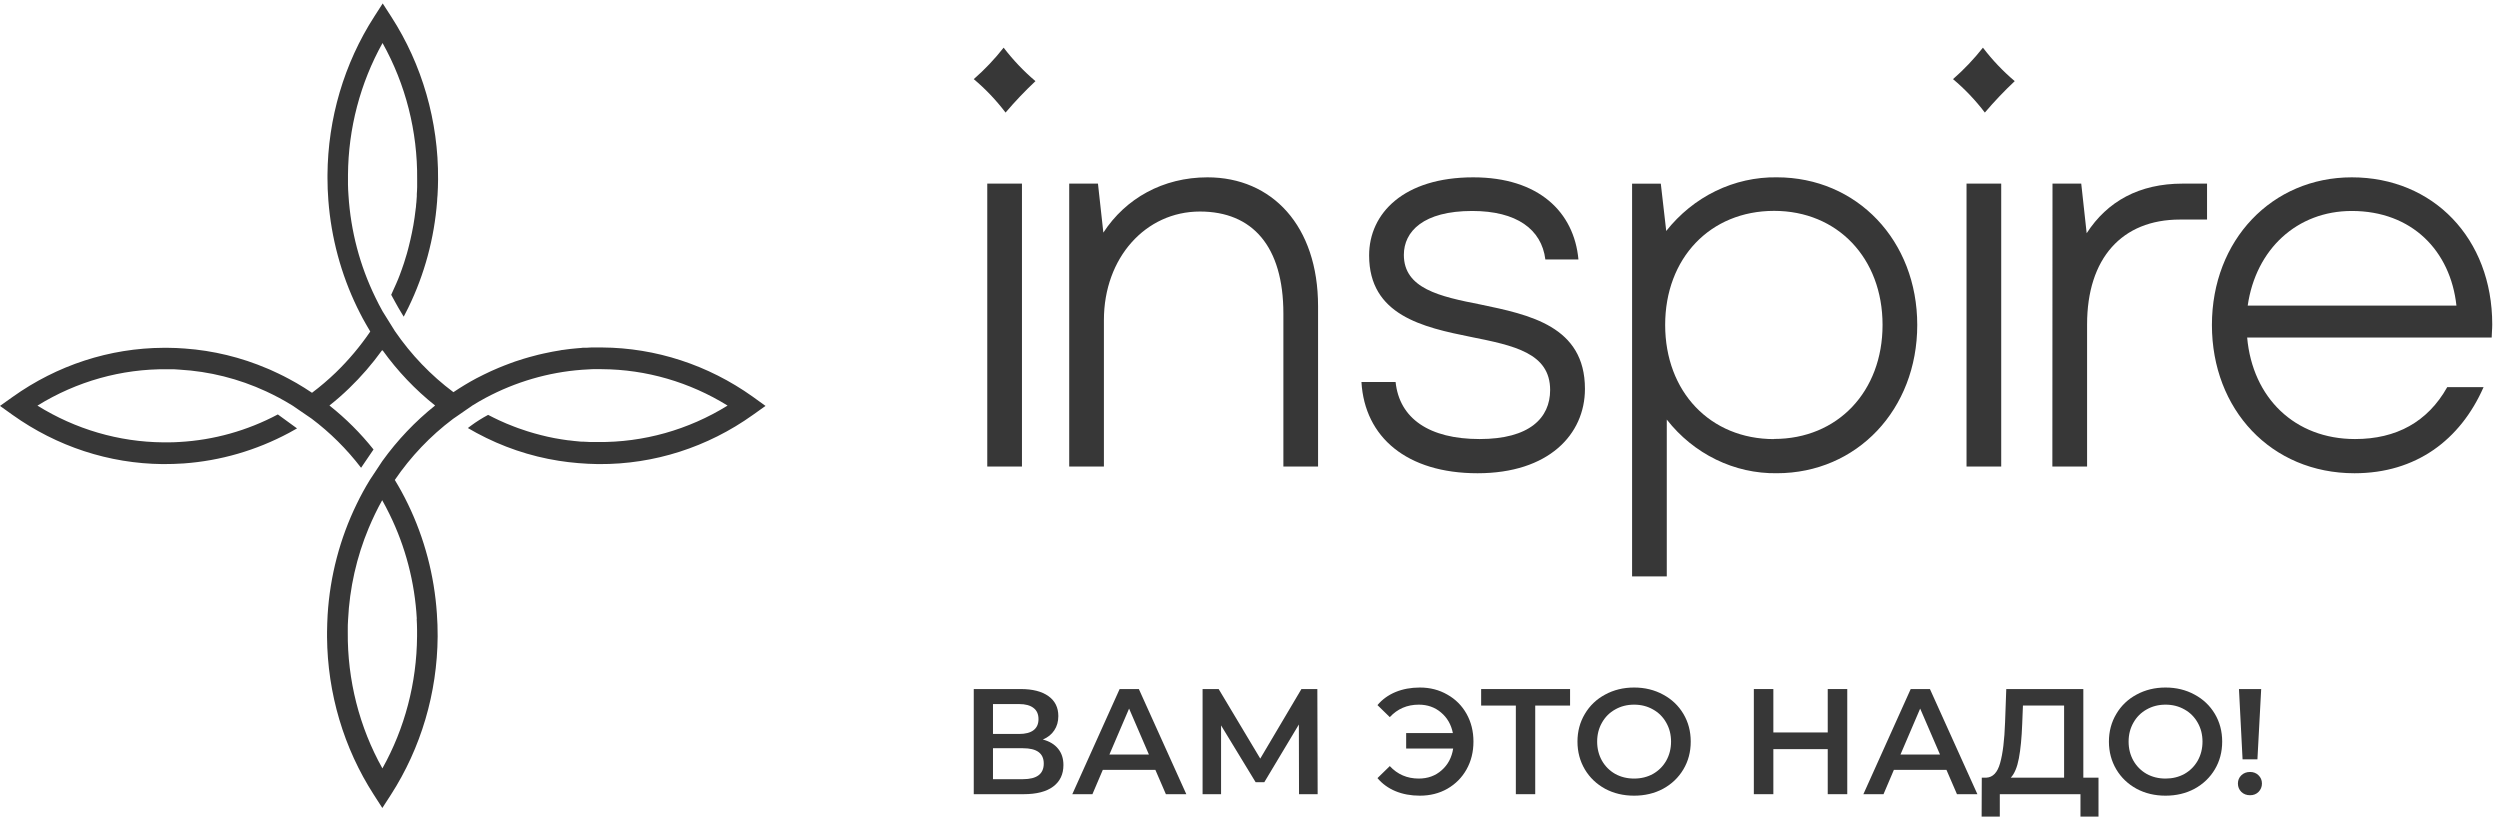
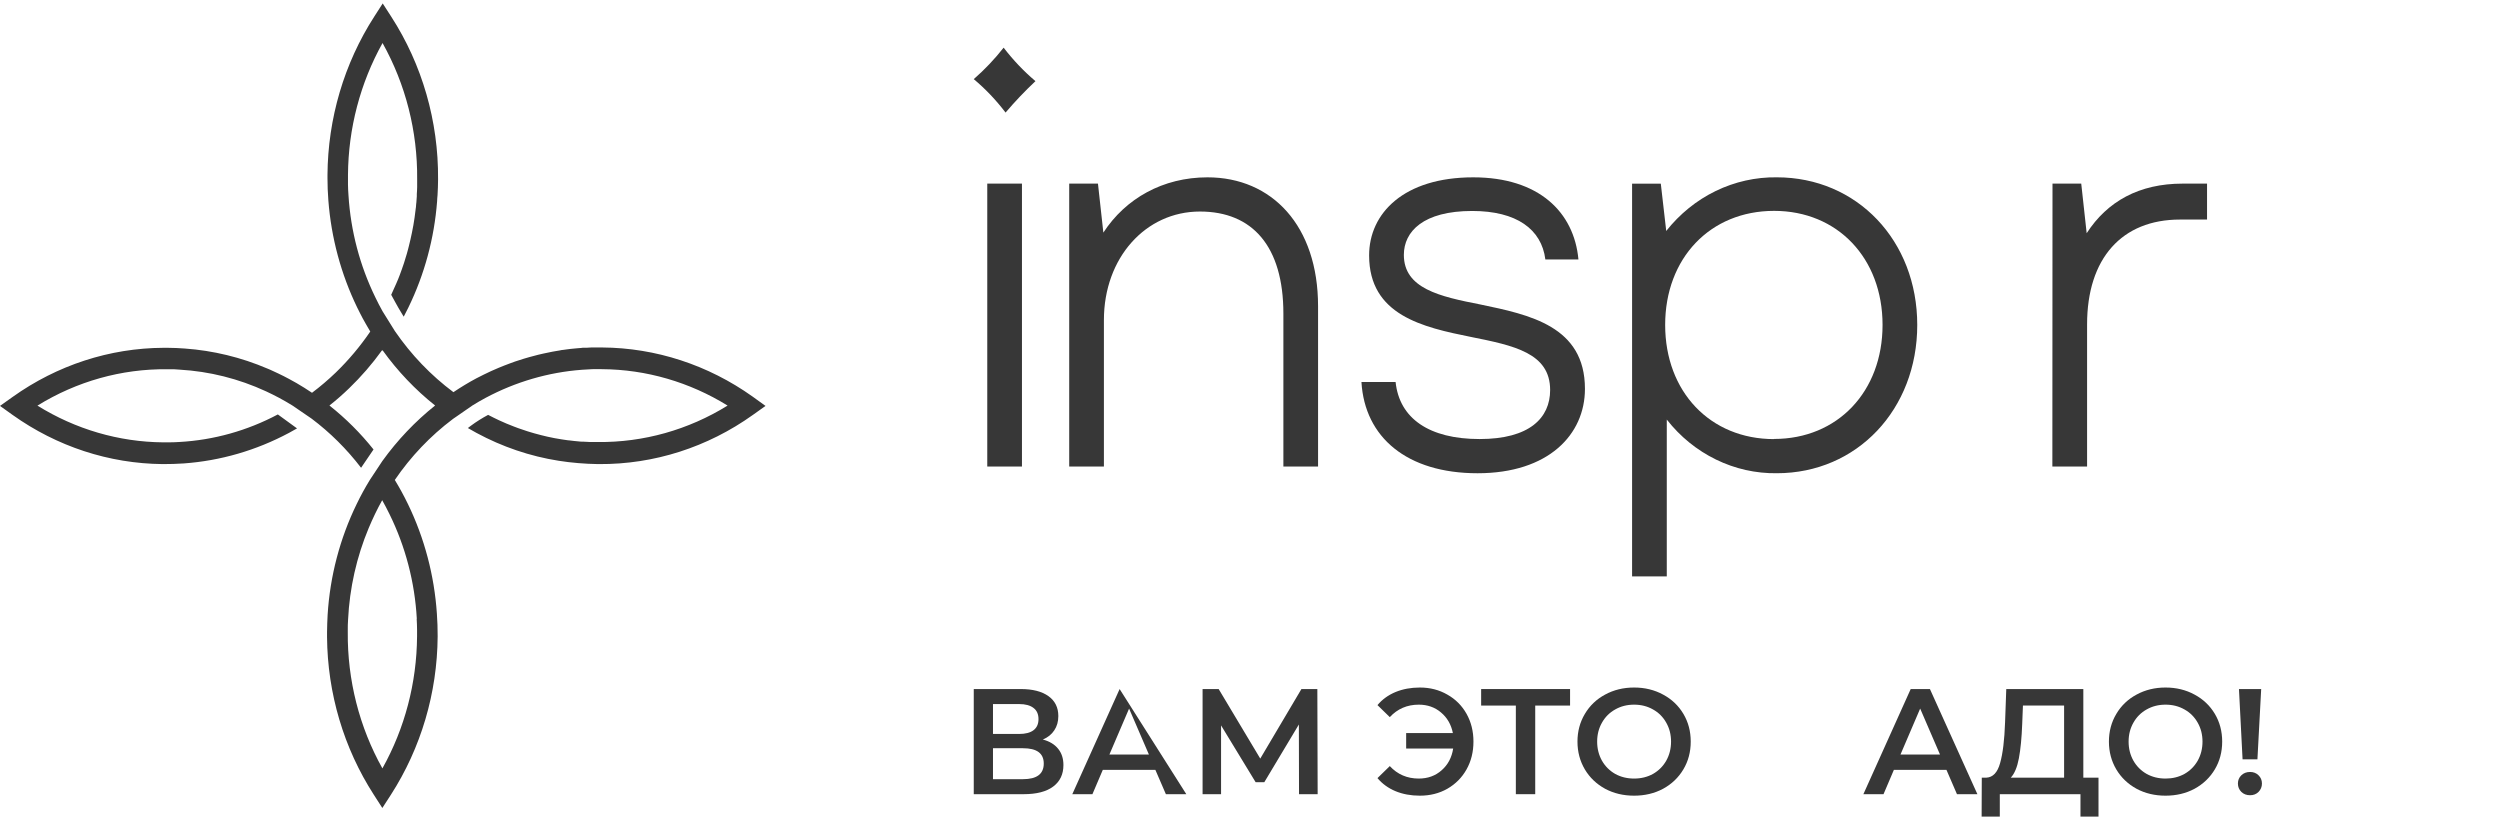
<svg xmlns="http://www.w3.org/2000/svg" width="181" height="60" viewBox="0 0 181 60" fill="none">
  <path d="M162.101 49.887H163.71L163.438 54.976H162.362L162.101 49.887ZM162.906 57.575C162.652 57.575 162.442 57.496 162.275 57.336C162.108 57.169 162.025 56.967 162.025 56.727C162.025 56.488 162.108 56.289 162.275 56.129C162.442 55.97 162.652 55.89 162.906 55.89C163.152 55.89 163.355 55.97 163.515 56.129C163.681 56.289 163.765 56.488 163.765 56.727C163.765 56.967 163.681 57.169 163.515 57.336C163.355 57.496 163.152 57.575 162.906 57.575Z" fill="#373737" />
  <path d="M156.786 57.607C156.01 57.607 155.31 57.441 154.687 57.107C154.063 56.766 153.574 56.299 153.219 55.704C152.864 55.102 152.686 54.432 152.686 53.692C152.686 52.953 152.864 52.286 153.219 51.691C153.574 51.09 154.063 50.622 154.687 50.288C155.31 49.948 156.01 49.777 156.786 49.777C157.562 49.777 158.261 49.948 158.885 50.288C159.508 50.622 159.998 51.086 160.353 51.681C160.708 52.275 160.886 52.946 160.886 53.692C160.886 54.439 160.708 55.11 160.353 55.704C159.998 56.299 159.508 56.766 158.885 57.107C158.261 57.441 157.562 57.607 156.786 57.607ZM156.786 56.368C157.293 56.368 157.75 56.255 158.156 56.031C158.562 55.798 158.881 55.48 159.113 55.074C159.345 54.66 159.461 54.2 159.461 53.692C159.461 53.185 159.345 52.728 159.113 52.322C158.881 51.909 158.562 51.59 158.156 51.365C157.75 51.133 157.293 51.017 156.786 51.017C156.278 51.017 155.822 51.133 155.416 51.365C155.01 51.59 154.691 51.909 154.459 52.322C154.227 52.728 154.111 53.185 154.111 53.692C154.111 54.2 154.227 54.66 154.459 55.074C154.691 55.48 155.01 55.798 155.416 56.031C155.822 56.255 156.278 56.368 156.786 56.368Z" fill="#373737" />
  <path d="M151.931 56.303V59.12H150.626V57.499H144.786V59.12H143.47L143.481 56.303H143.808C144.286 56.281 144.62 55.93 144.808 55.248C145.004 54.559 145.123 53.577 145.167 52.301L145.254 49.887H150.833V56.303H151.931ZM146.407 52.432C146.37 53.418 146.291 54.24 146.167 54.9C146.044 55.553 145.848 56.02 145.58 56.303H149.441V51.083H146.461L146.407 52.432Z" fill="#373737" />
  <path d="M140.923 55.738H137.117L136.367 57.499H134.909L138.335 49.887H139.727L143.163 57.499H141.684L140.923 55.738ZM140.456 54.628L139.02 51.301L137.595 54.628H140.456Z" fill="#373737" />
-   <path d="M133.742 49.887V57.499H132.328V54.237H128.391V57.499H126.978V49.887H128.391V53.03H132.328V49.887H133.742Z" fill="#373737" />
  <path d="M118.309 57.607C117.533 57.607 116.834 57.441 116.21 57.107C115.587 56.766 115.097 56.299 114.742 55.704C114.387 55.102 114.209 54.432 114.209 53.692C114.209 52.953 114.387 52.286 114.742 51.691C115.097 51.09 115.587 50.622 116.21 50.288C116.834 49.948 117.533 49.777 118.309 49.777C119.085 49.777 119.785 49.948 120.408 50.288C121.032 50.622 121.521 51.086 121.876 51.681C122.231 52.275 122.409 52.946 122.409 53.692C122.409 54.439 122.231 55.11 121.876 55.704C121.521 56.299 121.032 56.766 120.408 57.107C119.785 57.441 119.085 57.607 118.309 57.607ZM118.309 56.368C118.817 56.368 119.273 56.255 119.679 56.031C120.085 55.798 120.404 55.48 120.636 55.074C120.868 54.66 120.984 54.2 120.984 53.692C120.984 53.185 120.868 52.728 120.636 52.322C120.404 51.909 120.085 51.59 119.679 51.365C119.273 51.133 118.817 51.017 118.309 51.017C117.802 51.017 117.345 51.133 116.939 51.365C116.533 51.59 116.214 51.909 115.982 52.322C115.75 52.728 115.634 53.185 115.634 53.692C115.634 54.2 115.75 54.66 115.982 55.074C116.214 55.48 116.533 55.798 116.939 56.031C117.345 56.255 117.802 56.368 118.309 56.368Z" fill="#373737" />
  <path d="M113.673 51.083H111.15V57.499H109.747V51.083H107.235V49.887H113.673V51.083Z" fill="#373737" />
  <path d="M102.796 49.777C103.535 49.777 104.198 49.948 104.786 50.288C105.38 50.622 105.844 51.086 106.178 51.681C106.511 52.275 106.678 52.946 106.678 53.692C106.678 54.439 106.511 55.11 106.178 55.704C105.844 56.299 105.38 56.766 104.786 57.107C104.198 57.441 103.535 57.607 102.796 57.607C102.15 57.607 101.563 57.499 101.034 57.281C100.512 57.064 100.077 56.748 99.729 56.335L100.621 55.465C101.179 56.067 101.878 56.368 102.719 56.368C103.372 56.368 103.923 56.168 104.372 55.77C104.829 55.371 105.108 54.845 105.21 54.193H101.806V53.072H105.188C105.065 52.456 104.778 51.96 104.329 51.583C103.887 51.206 103.35 51.017 102.719 51.017C101.878 51.017 101.179 51.318 100.621 51.92L99.729 51.05C100.077 50.636 100.512 50.321 101.034 50.104C101.563 49.886 102.15 49.777 102.796 49.777Z" fill="#373737" />
  <path d="M94.049 57.499L94.038 52.453L91.537 56.629H90.906L88.405 52.519V57.499H87.067V49.887H88.231L91.243 54.922L94.223 49.887H95.376L95.398 57.499H94.049Z" fill="#373737" />
-   <path d="M83.649 55.738H79.843L79.092 57.499H77.635L81.061 49.887H82.453L85.889 57.499H84.41L83.649 55.738ZM83.181 54.628L81.746 51.301L80.321 54.628H83.181Z" fill="#373737" />
+   <path d="M83.649 55.738H79.843L79.092 57.499H77.635L81.061 49.887L85.889 57.499H84.41L83.649 55.738ZM83.181 54.628L81.746 51.301L80.321 54.628H83.181Z" fill="#373737" />
  <path d="M75.502 53.541C75.988 53.671 76.358 53.896 76.612 54.215C76.865 54.527 76.992 54.918 76.992 55.39C76.992 56.057 76.746 56.575 76.253 56.945C75.76 57.315 75.046 57.499 74.111 57.499H70.5V49.887H73.904C74.759 49.887 75.426 50.057 75.905 50.398C76.383 50.739 76.623 51.221 76.623 51.844C76.623 52.243 76.525 52.587 76.329 52.877C76.141 53.167 75.865 53.389 75.502 53.541ZM71.892 53.139H73.784C74.241 53.139 74.589 53.048 74.828 52.867C75.067 52.685 75.187 52.417 75.187 52.062C75.187 51.707 75.067 51.438 74.828 51.257C74.589 51.069 74.241 50.974 73.784 50.974H71.892V53.139ZM74.067 56.412C75.067 56.412 75.568 56.035 75.568 55.281C75.568 54.541 75.067 54.172 74.067 54.172H71.892V56.412H74.067Z" fill="#373737" />
  <path d="M54.487 28.712C51.27 26.422 47.48 25.184 43.594 25.157H43.306C43.204 25.157 43.102 25.157 42.999 25.157C42.83 25.157 42.663 25.157 42.502 25.175H42.31C42.225 25.175 42.141 25.175 42.061 25.194C41.981 25.212 41.877 25.194 41.785 25.215L41.324 25.259L41.035 25.296L40.787 25.33C40.7 25.33 40.612 25.354 40.538 25.369C40.463 25.385 40.371 25.393 40.289 25.411C40.207 25.43 40.09 25.442 39.99 25.463C39.776 25.503 39.559 25.55 39.345 25.597C39.218 25.623 39.096 25.652 38.972 25.683C38.755 25.736 38.536 25.793 38.317 25.856L37.924 25.971L37.294 26.173L36.921 26.309L36.542 26.453L36.495 26.471C36.361 26.521 36.231 26.576 36.099 26.631L35.557 26.867C35.196 27.034 34.84 27.21 34.491 27.39C33.931 27.689 33.374 28.026 32.828 28.393C31.199 27.177 29.77 25.687 28.599 23.984V23.984L28.582 23.958L28.44 23.73L27.693 22.529C27.509 22.199 27.337 21.867 27.173 21.524C26.054 19.233 25.393 16.726 25.231 14.157C25.211 13.895 25.199 13.634 25.194 13.372C25.189 13.11 25.194 12.901 25.194 12.662C25.217 9.304 26.08 6.012 27.696 3.115C29.369 6.104 30.236 9.516 30.202 12.984C30.202 13.134 30.202 13.28 30.202 13.427C30.202 13.466 30.202 13.508 30.202 13.547C30.202 13.717 30.187 13.885 30.177 14.053C30.177 14.105 30.177 14.157 30.177 14.21L30.155 14.518C30.155 14.607 30.14 14.696 30.13 14.78C30.13 14.922 30.103 15.06 30.085 15.199C30.086 15.203 30.086 15.208 30.085 15.212C30.065 15.393 30.04 15.573 30.015 15.757C29.991 15.94 29.961 16.12 29.928 16.304C29.896 16.487 29.864 16.665 29.824 16.846C29.759 17.168 29.684 17.492 29.602 17.817C29.58 17.903 29.56 17.99 29.535 18.079C29.51 18.168 29.483 18.27 29.456 18.367C29.391 18.594 29.321 18.82 29.249 19.045C29.204 19.181 29.159 19.306 29.112 19.442C29.112 19.466 29.095 19.49 29.087 19.513C29.042 19.649 28.99 19.775 28.94 19.916C28.863 20.118 28.783 20.322 28.691 20.524C28.574 20.801 28.442 21.071 28.323 21.343C28.49 21.642 28.776 22.189 29.07 22.665C29.122 22.751 29.177 22.835 29.229 22.927L29.251 22.885C29.361 22.678 29.468 22.466 29.57 22.257C30.734 19.866 31.44 17.258 31.646 14.581C31.646 14.429 31.668 14.275 31.678 14.123C31.701 13.751 31.713 13.38 31.716 13.005V12.969C31.748 8.779 30.567 4.679 28.33 1.212L27.708 0.249L27.091 1.21C24.914 4.594 23.738 8.579 23.71 12.665C23.71 12.744 23.71 12.819 23.71 12.898C23.71 13.434 23.731 13.97 23.773 14.505C23.979 17.209 24.688 19.843 25.858 22.259C25.928 22.409 26.003 22.555 26.08 22.702L26.162 22.859C26.227 22.982 26.294 23.12 26.361 23.228C26.401 23.304 26.441 23.377 26.483 23.448C26.573 23.613 26.668 23.77 26.765 23.932L26.807 24.005C26.071 25.084 25.232 26.081 24.303 26.979C23.76 27.501 23.188 27.988 22.59 28.437C22.217 28.186 21.84 27.95 21.46 27.73C21.283 27.628 21.107 27.529 20.927 27.435C20.8 27.364 20.678 27.299 20.541 27.233L20.151 27.042L19.757 26.859C19.625 26.799 19.508 26.741 19.364 26.686C17.454 25.87 15.432 25.38 13.375 25.233C12.964 25.202 12.546 25.183 12.13 25.181H11.836C7.94 25.2 4.138 26.438 0.914 28.738L0 29.388L0.914 30.042C4.121 32.327 7.898 33.564 11.772 33.6H11.807C12.304 33.6 12.802 33.587 13.3 33.553C15.957 33.362 18.551 32.61 20.925 31.34V31.34C21.119 31.236 21.313 31.128 21.505 31.016L20.116 30.005C17.895 31.185 15.466 31.864 12.982 32C12.733 32.016 12.484 32.024 12.235 32.026H11.814C8.61 31.999 5.469 31.082 2.711 29.367C5.555 27.609 8.8 26.699 12.098 26.733H12.255C12.504 26.733 12.752 26.733 13.001 26.762C15.161 26.886 17.282 27.418 19.262 28.333C19.583 28.482 19.904 28.642 20.218 28.809C20.539 28.982 20.855 29.165 21.171 29.359L22.56 30.309C23.902 31.318 25.107 32.515 26.142 33.867L27.043 32.542C26.105 31.365 25.043 30.304 23.877 29.38L23.855 29.359L23.877 29.338C24.364 28.954 24.831 28.544 25.279 28.11C26.15 27.27 26.947 26.349 27.661 25.359L27.681 25.388L27.698 25.359C28.785 26.87 30.065 28.216 31.502 29.359C30.06 30.51 28.774 31.863 27.681 33.38L26.779 34.744C26.432 35.309 26.113 35.892 25.824 36.492C24.609 38.985 23.893 41.713 23.72 44.508C23.698 44.916 23.683 45.327 23.678 45.744V46.121C23.71 50.194 24.888 54.166 27.063 57.537L27.681 58.498L28.303 57.537C30.48 54.154 31.657 50.169 31.686 46.084V46.053C31.686 45.513 31.671 44.971 31.631 44.435C31.446 41.665 30.732 38.963 29.533 36.49V36.49C29.244 35.893 28.928 35.312 28.584 34.749C29.745 33.047 31.164 31.558 32.784 30.34C32.795 30.331 32.806 30.322 32.819 30.314V30.314L32.861 30.285L33.07 30.142L34.205 29.356C34.519 29.16 34.837 28.977 35.156 28.806C37.327 27.646 39.697 26.954 42.126 26.772C42.375 26.751 42.624 26.738 42.873 26.728C43.121 26.717 43.35 26.728 43.59 26.728C46.787 26.75 49.922 27.66 52.678 29.364C49.833 31.124 46.586 32.036 43.286 32.003C43.159 32.003 43.037 32.003 42.907 32.003H42.751L42.28 31.979H42.166C42.056 31.979 41.949 31.963 41.842 31.953C41.735 31.943 41.658 31.94 41.568 31.927L41.197 31.882H41.153C40.983 31.861 40.816 31.838 40.655 31.809C40.493 31.78 40.309 31.751 40.137 31.72L39.624 31.613C39.316 31.542 39.004 31.463 38.698 31.377L38.449 31.304C38.357 31.28 38.265 31.249 38.173 31.22C37.954 31.149 37.737 31.079 37.523 31L37.217 30.885C36.846 30.746 36.483 30.592 36.122 30.424C35.873 30.304 35.599 30.175 35.34 30.037C34.908 30.267 34.492 30.529 34.095 30.822C34.018 30.877 33.946 30.932 33.874 30.99C34.078 31.113 34.287 31.228 34.494 31.34C36.363 32.351 38.377 33.034 40.456 33.361C40.919 33.435 41.392 33.49 41.864 33.529C42.337 33.568 42.813 33.594 43.293 33.6H43.39C47.354 33.622 51.231 32.381 54.51 30.039L55.423 29.388L54.487 28.712ZM30.167 44.801C30.185 45.063 30.192 45.325 30.195 45.587C30.195 45.749 30.195 45.914 30.195 46.076C30.172 49.438 29.307 52.734 27.686 55.631C26.014 52.642 25.147 49.23 25.179 45.762C25.179 45.72 25.179 45.681 25.179 45.639C25.179 45.377 25.179 45.115 25.201 44.854C25.312 42.568 25.819 40.323 26.695 38.228C26.837 37.888 26.989 37.555 27.15 37.217C27.312 36.88 27.486 36.542 27.671 36.215C27.855 36.545 28.032 36.877 28.196 37.217C29.356 39.571 30.031 42.155 30.177 44.801H30.167Z" fill="#373737" />
  <path d="M70.5 5.729C71.287 5.042 72.011 4.28 72.663 3.451C73.347 4.344 74.119 5.157 74.968 5.875C74.206 6.59 73.483 7.35 72.803 8.15C72.123 7.255 71.351 6.443 70.5 5.729V5.729ZM71.478 13.294H73.99V33.779H71.478V13.294Z" fill="#373737" />
  <path d="M86.873 15.315C82.947 15.315 79.923 18.658 79.923 23.169V33.776H77.411V13.292H79.492L79.883 16.841C81.493 14.365 84.202 12.839 87.421 12.839C92.093 12.839 95.428 16.347 95.428 22.169V33.776H92.917V22.705C92.917 17.834 90.679 15.315 86.873 15.315Z" fill="#373737" />
  <path d="M98.569 27.658H101.041C101.317 30.3 103.476 31.787 107.127 31.787C110.737 31.787 112.23 30.26 112.23 28.237C112.23 25.554 109.599 25.017 106.505 24.396C103.02 23.695 99.124 22.826 99.124 18.493C99.124 15.438 101.639 12.839 106.662 12.839C111.411 12.839 113.963 15.357 114.279 18.784H111.884C111.608 16.596 109.803 15.274 106.585 15.274C103.05 15.274 101.639 16.76 101.639 18.451C101.639 20.889 104.23 21.467 107.172 22.043C110.744 22.787 114.75 23.614 114.75 28.153C114.75 31.457 112.118 34.263 106.976 34.263C101.865 34.263 98.803 31.663 98.569 27.658Z" fill="#373737" />
  <path d="M120.675 30.377V41.731H118.163V13.296H120.242L120.635 16.723C121.61 15.489 122.834 14.499 124.219 13.827C125.605 13.155 127.115 12.817 128.64 12.838C134.45 12.838 138.809 17.419 138.809 23.529C138.809 29.639 134.45 34.262 128.64 34.262C127.121 34.283 125.616 33.945 124.238 33.272C122.859 32.6 121.641 31.611 120.675 30.377V30.377ZM128.446 31.78C133.039 31.78 136.297 28.354 136.297 23.524C136.297 18.694 133.039 15.267 128.446 15.267C123.814 15.267 120.558 18.694 120.558 23.524C120.558 28.354 123.809 31.791 128.441 31.791L128.446 31.78Z" fill="#373737" />
-   <path d="M142.377 13.294H144.888V33.779H142.377V13.294ZM141.398 5.729C142.186 5.041 142.91 4.279 143.564 3.451C144.246 4.345 145.018 5.157 145.867 5.875C145.106 6.59 144.383 7.35 143.703 8.15C143.023 7.255 142.25 6.443 141.398 5.729V5.729Z" fill="#373737" />
  <path d="M148.601 13.294H150.682L151.075 16.886C152.569 14.574 154.884 13.294 158.023 13.294H159.79V15.896H157.826C153.627 15.896 151.105 18.702 151.105 23.488V33.778H148.591L148.601 13.294Z" fill="#373737" />
-   <path d="M160.143 23.53C160.143 17.378 164.499 12.839 170.269 12.839C176.158 12.839 180.438 17.255 180.438 23.488C180.438 23.86 180.398 24.15 180.398 24.438H162.694C163.087 28.815 166.149 31.787 170.505 31.787C173.492 31.787 175.765 30.548 177.179 28.03H179.81C178.12 31.87 174.901 34.263 170.466 34.263C164.422 34.263 160.143 29.64 160.143 23.53ZM177.846 22.127C177.416 18.163 174.628 15.274 170.269 15.274C166.306 15.274 163.321 18.041 162.734 22.127H177.846Z" fill="#373737" />
</svg>